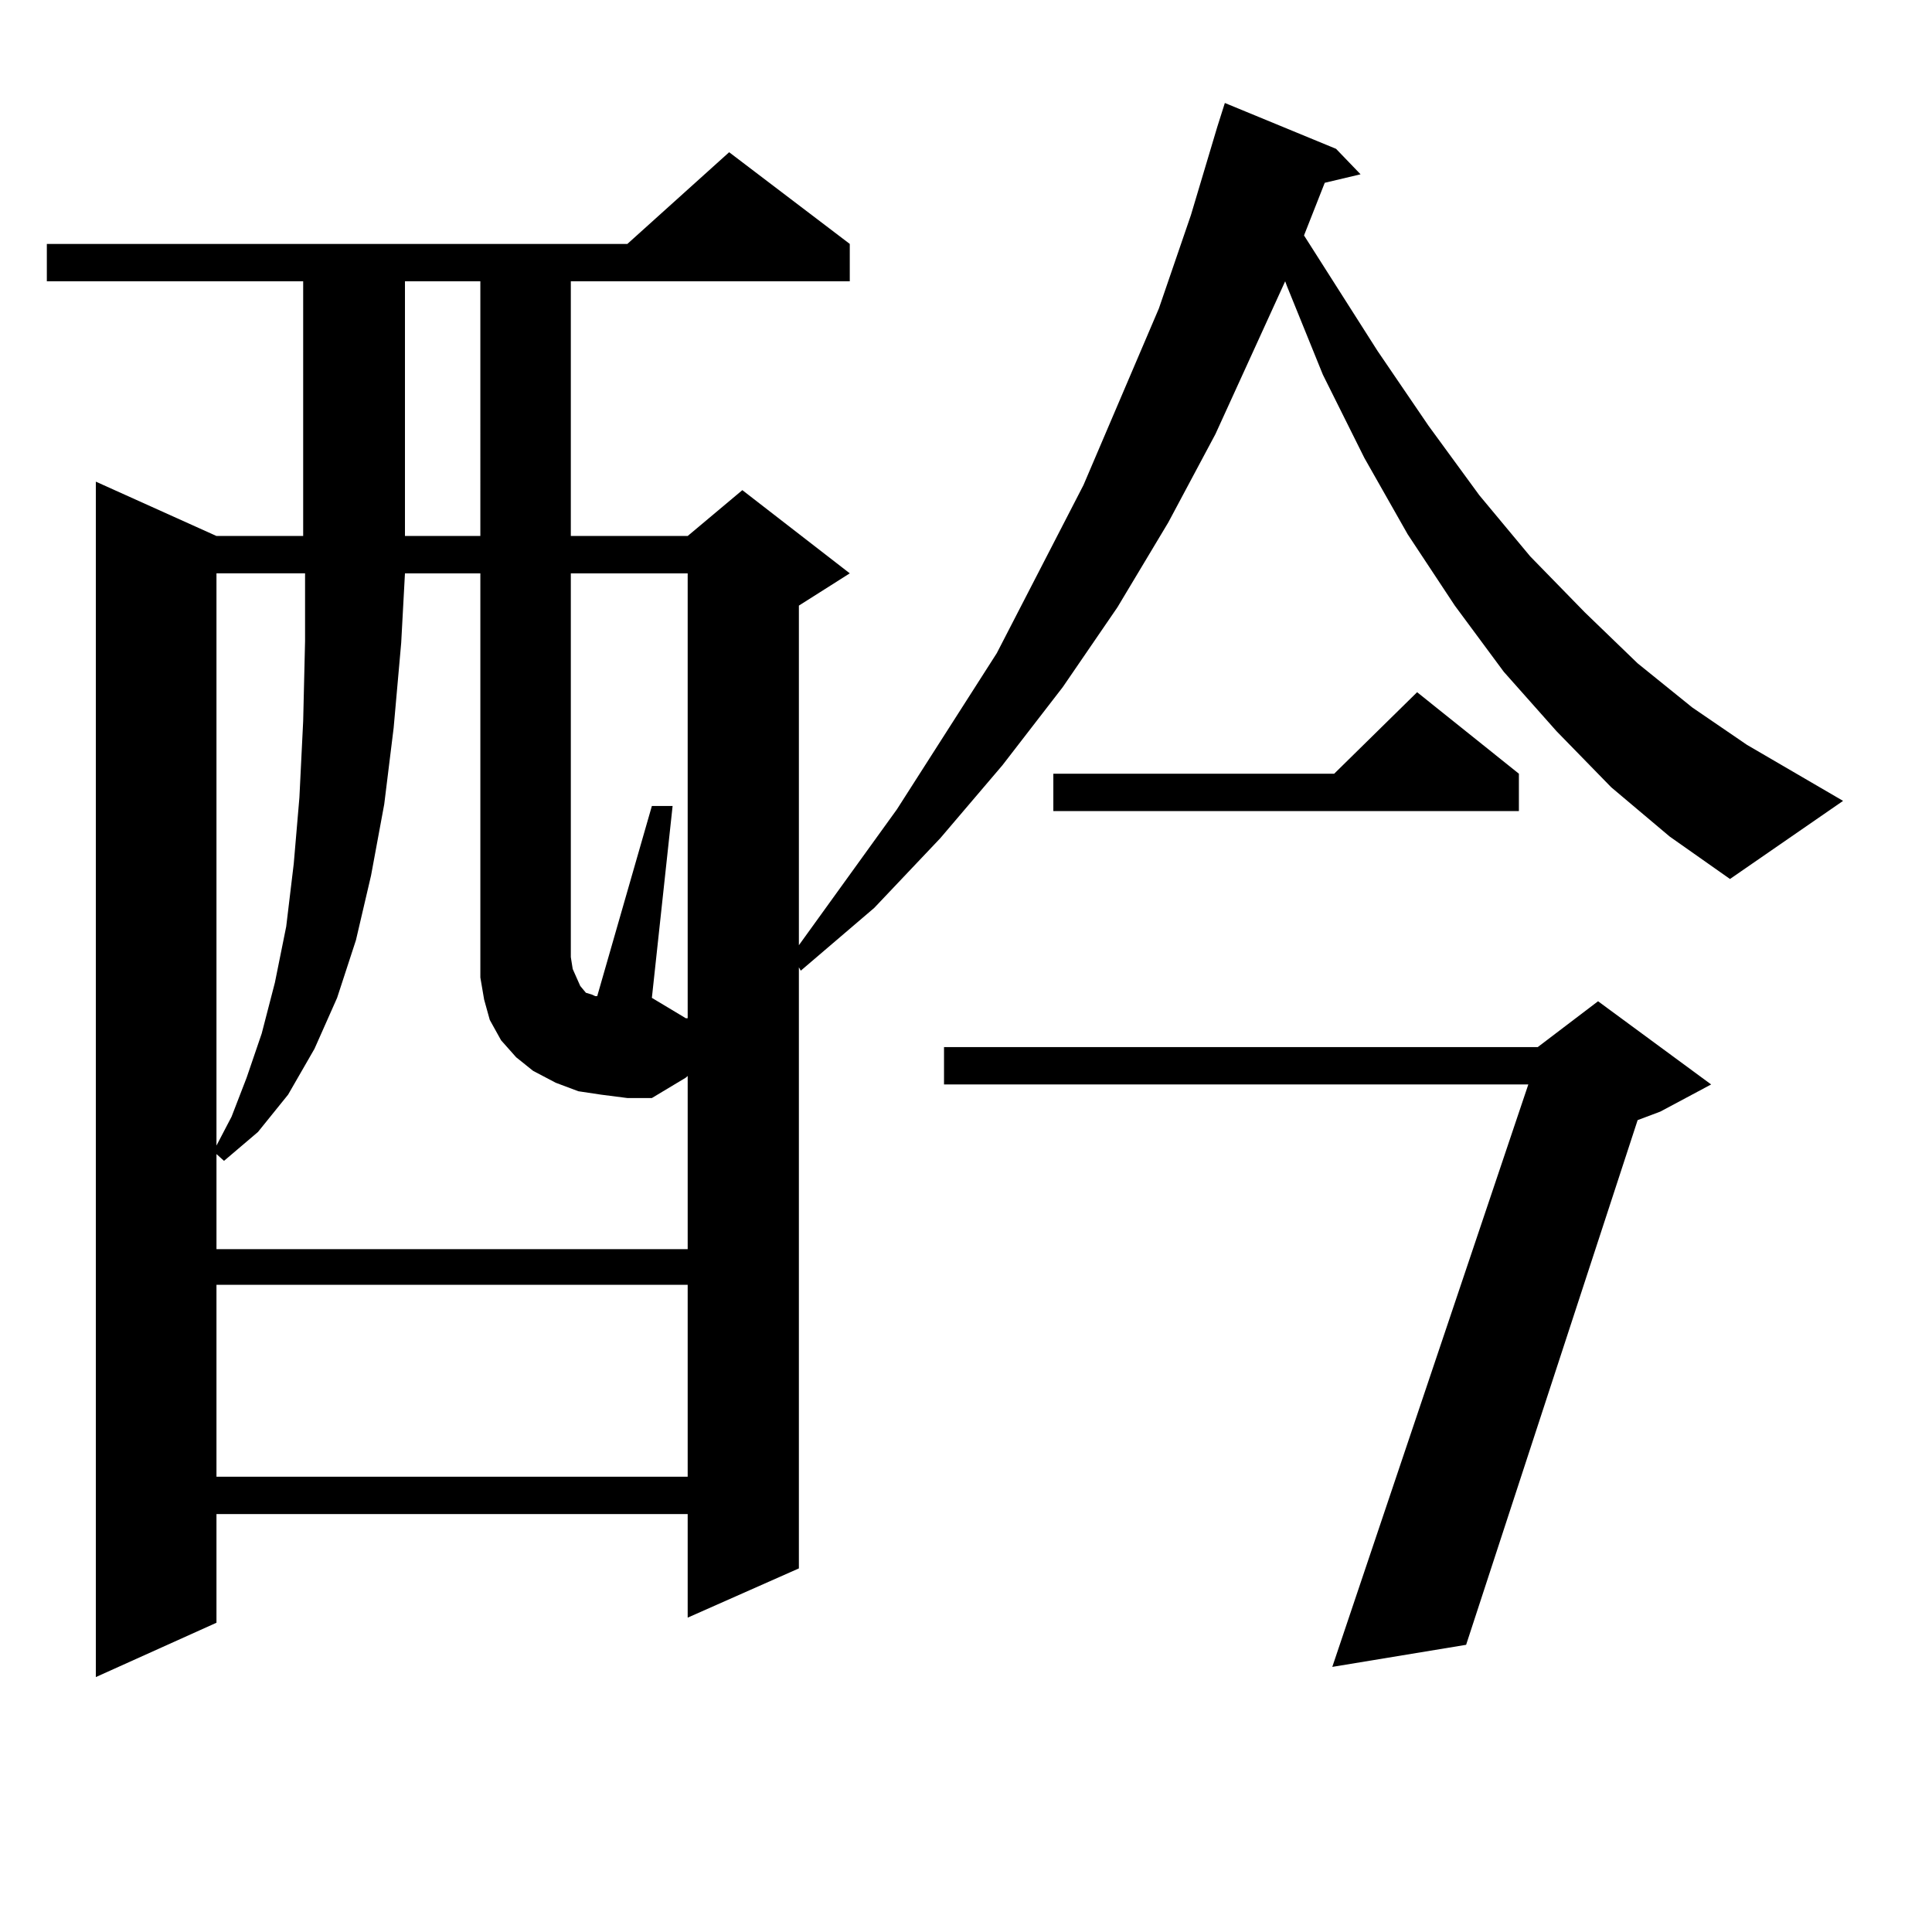
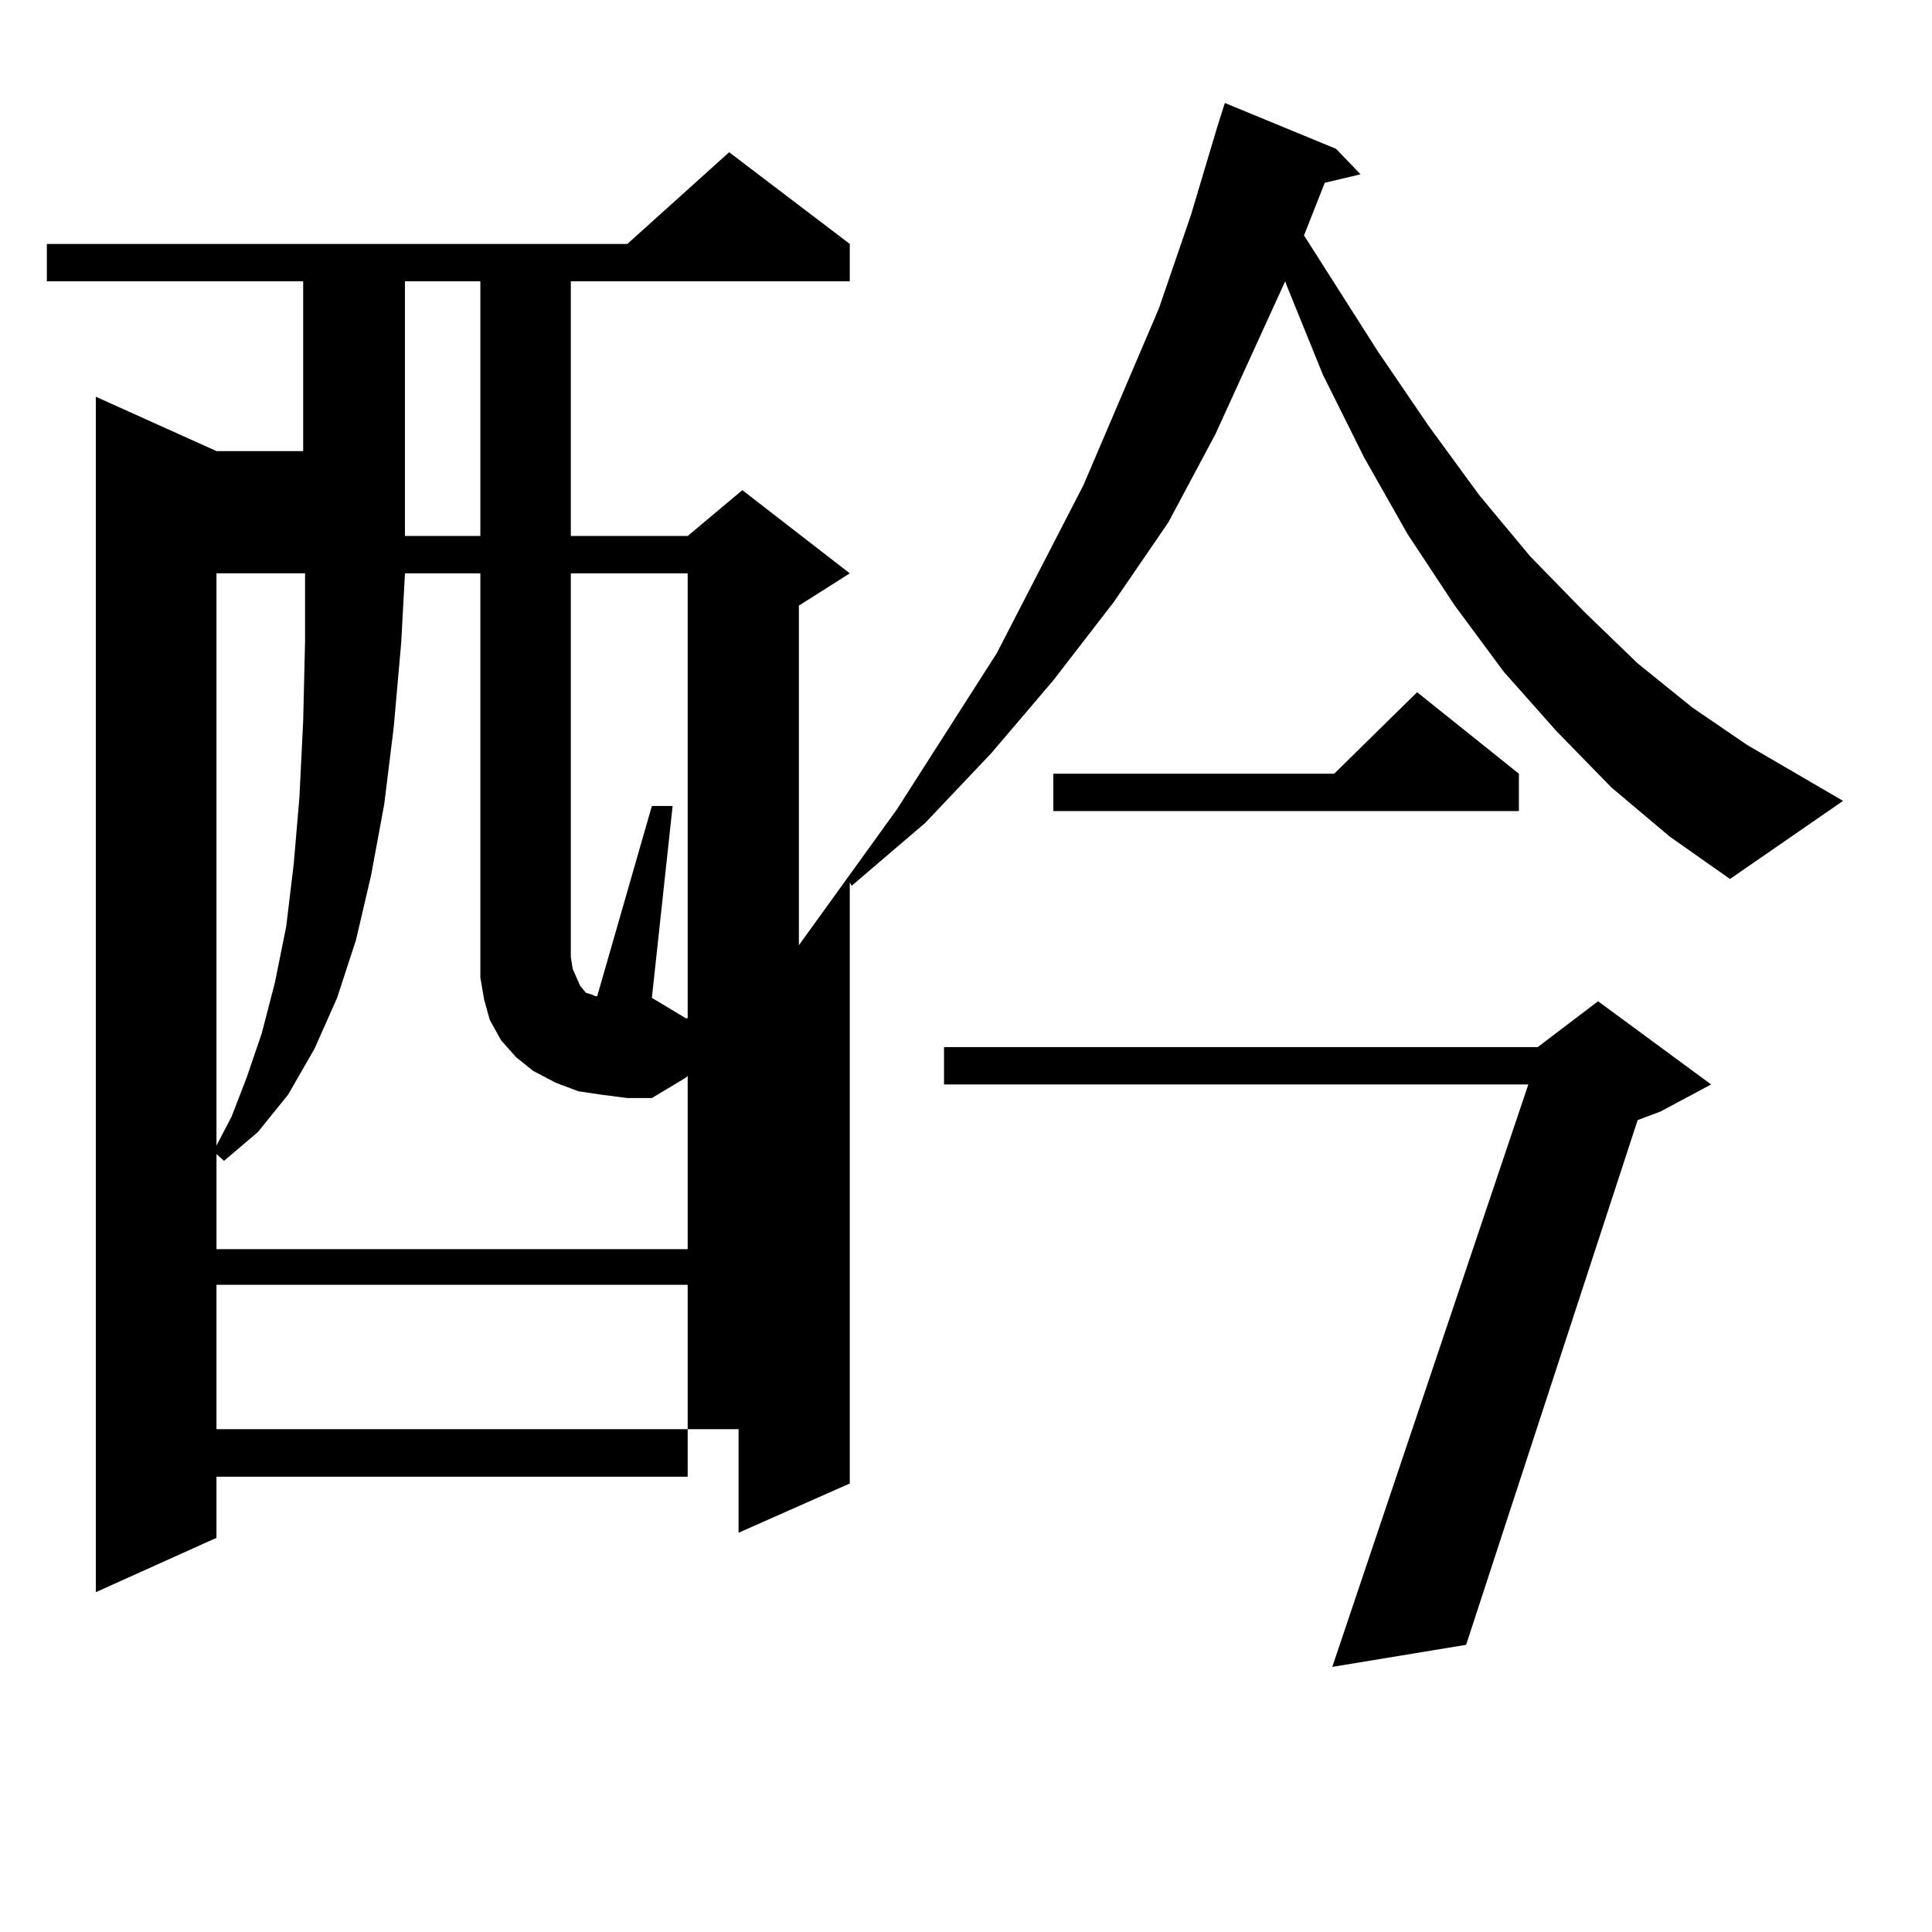
<svg xmlns="http://www.w3.org/2000/svg" version="1.1" id="图层_1" x="0px" y="0px" width="1000px" height="1000px" viewBox="0 0 1000 1000" enable-background="new 0 0 1000 1000" xml:space="preserve">
-   <path d="M833.979,407.504L805.688,378.5l-27.316-30.762l-25.365-34.277l-24.39-36.914l-22.438-39.551l-21.463-43.066l-18.536-45.703  l-0.976-2.637l-36.097,79.102l-24.39,45.703l-26.341,43.945l-28.292,41.309l-31.219,40.43l-32.194,37.793l-34.146,36.035  l-38.048,32.52l-0.976-1.758v311.133l-57.56,25.488v-53.613H112.046v56.25l-62.438,28.125v-618.75l62.438,28.125h44.877V145.59  H24.243v-19.336h300.48l52.682-47.461l62.438,47.461v19.336H295.456v131.836h60.486l28.292-23.73l55.608,43.066l-26.341,16.699  v175.781l50.73-70.313l51.706-80.859l44.877-87.012l39.023-91.406l16.585-48.34l13.658-45.703l3.902-12.305l57.56,23.73  l12.683,13.184l-18.536,4.395l-10.731,27.246l38.048,59.766l26.341,38.672l26.341,36.035l26.341,31.641l28.292,29.004l27.316,26.367  l28.292,22.852l28.292,19.336l49.755,29.004l-58.535,40.43l-31.219-21.973L833.979,407.504z M311.065,566.586l-11.707-1.758  l-11.707-4.395l-11.707-6.152l-8.78-7.031l-7.805-8.789l-5.854-10.547l-2.927-10.547l-1.951-11.426v-209.18h-39.023l-1.951,36.035  l-3.902,43.945l-4.878,39.551l-6.829,36.914l-7.805,33.398l-9.756,29.883l-11.707,26.367l-13.658,23.73l-15.609,19.336  l-17.561,14.941l-3.902-3.516v49.219h243.896v-89.648l-0.976,0.879l-17.561,10.547h-12.683L311.065,566.586z M112.046,296.761  v296.191l7.805-14.941l7.805-20.215l7.805-22.852l6.829-26.367l5.854-29.004l3.902-32.52l2.927-34.277l1.951-39.551l0.976-41.309  v-35.156H112.046z M112.046,665.023v99.316h243.896v-99.316H112.046z M209.604,145.59v131.836h39.023V145.59H209.604z   M355.942,527.035V296.761h-60.486v198.633l0.976,6.152l1.951,4.395l1.951,4.395l2.927,3.516l2.927,0.879l1.951,0.879h0.976  l28.292-98.438h10.731l-10.731,99.316l17.561,10.547H355.942z M885.686,561.312l-26.341,14.063l-11.707,4.395l-88.778,271.582  l-69.267,11.426l101.461-301.465H488.622v-19.336h307.31l31.219-23.73L885.686,561.312z M786.176,400.472v19.336h-240.97v-19.336  h145.362l42.926-42.188L786.176,400.472z" />
+   <path d="M833.979,407.504L805.688,378.5l-27.316-30.762l-25.365-34.277l-24.39-36.914l-22.438-39.551l-21.463-43.066l-18.536-45.703  l-0.976-2.637l-36.097,79.102l-24.39,45.703l-28.292,41.309l-31.219,40.43l-32.194,37.793l-34.146,36.035  l-38.048,32.52l-0.976-1.758v311.133l-57.56,25.488v-53.613H112.046v56.25l-62.438,28.125v-618.75l62.438,28.125h44.877V145.59  H24.243v-19.336h300.48l52.682-47.461l62.438,47.461v19.336H295.456v131.836h60.486l28.292-23.73l55.608,43.066l-26.341,16.699  v175.781l50.73-70.313l51.706-80.859l44.877-87.012l39.023-91.406l16.585-48.34l13.658-45.703l3.902-12.305l57.56,23.73  l12.683,13.184l-18.536,4.395l-10.731,27.246l38.048,59.766l26.341,38.672l26.341,36.035l26.341,31.641l28.292,29.004l27.316,26.367  l28.292,22.852l28.292,19.336l49.755,29.004l-58.535,40.43l-31.219-21.973L833.979,407.504z M311.065,566.586l-11.707-1.758  l-11.707-4.395l-11.707-6.152l-8.78-7.031l-7.805-8.789l-5.854-10.547l-2.927-10.547l-1.951-11.426v-209.18h-39.023l-1.951,36.035  l-3.902,43.945l-4.878,39.551l-6.829,36.914l-7.805,33.398l-9.756,29.883l-11.707,26.367l-13.658,23.73l-15.609,19.336  l-17.561,14.941l-3.902-3.516v49.219h243.896v-89.648l-0.976,0.879l-17.561,10.547h-12.683L311.065,566.586z M112.046,296.761  v296.191l7.805-14.941l7.805-20.215l7.805-22.852l6.829-26.367l5.854-29.004l3.902-32.52l2.927-34.277l1.951-39.551l0.976-41.309  v-35.156H112.046z M112.046,665.023v99.316h243.896v-99.316H112.046z M209.604,145.59v131.836h39.023V145.59H209.604z   M355.942,527.035V296.761h-60.486v198.633l0.976,6.152l1.951,4.395l1.951,4.395l2.927,3.516l2.927,0.879l1.951,0.879h0.976  l28.292-98.438h10.731l-10.731,99.316l17.561,10.547H355.942z M885.686,561.312l-26.341,14.063l-11.707,4.395l-88.778,271.582  l-69.267,11.426l101.461-301.465H488.622v-19.336h307.31l31.219-23.73L885.686,561.312z M786.176,400.472v19.336h-240.97v-19.336  h145.362l42.926-42.188L786.176,400.472z" />
</svg>